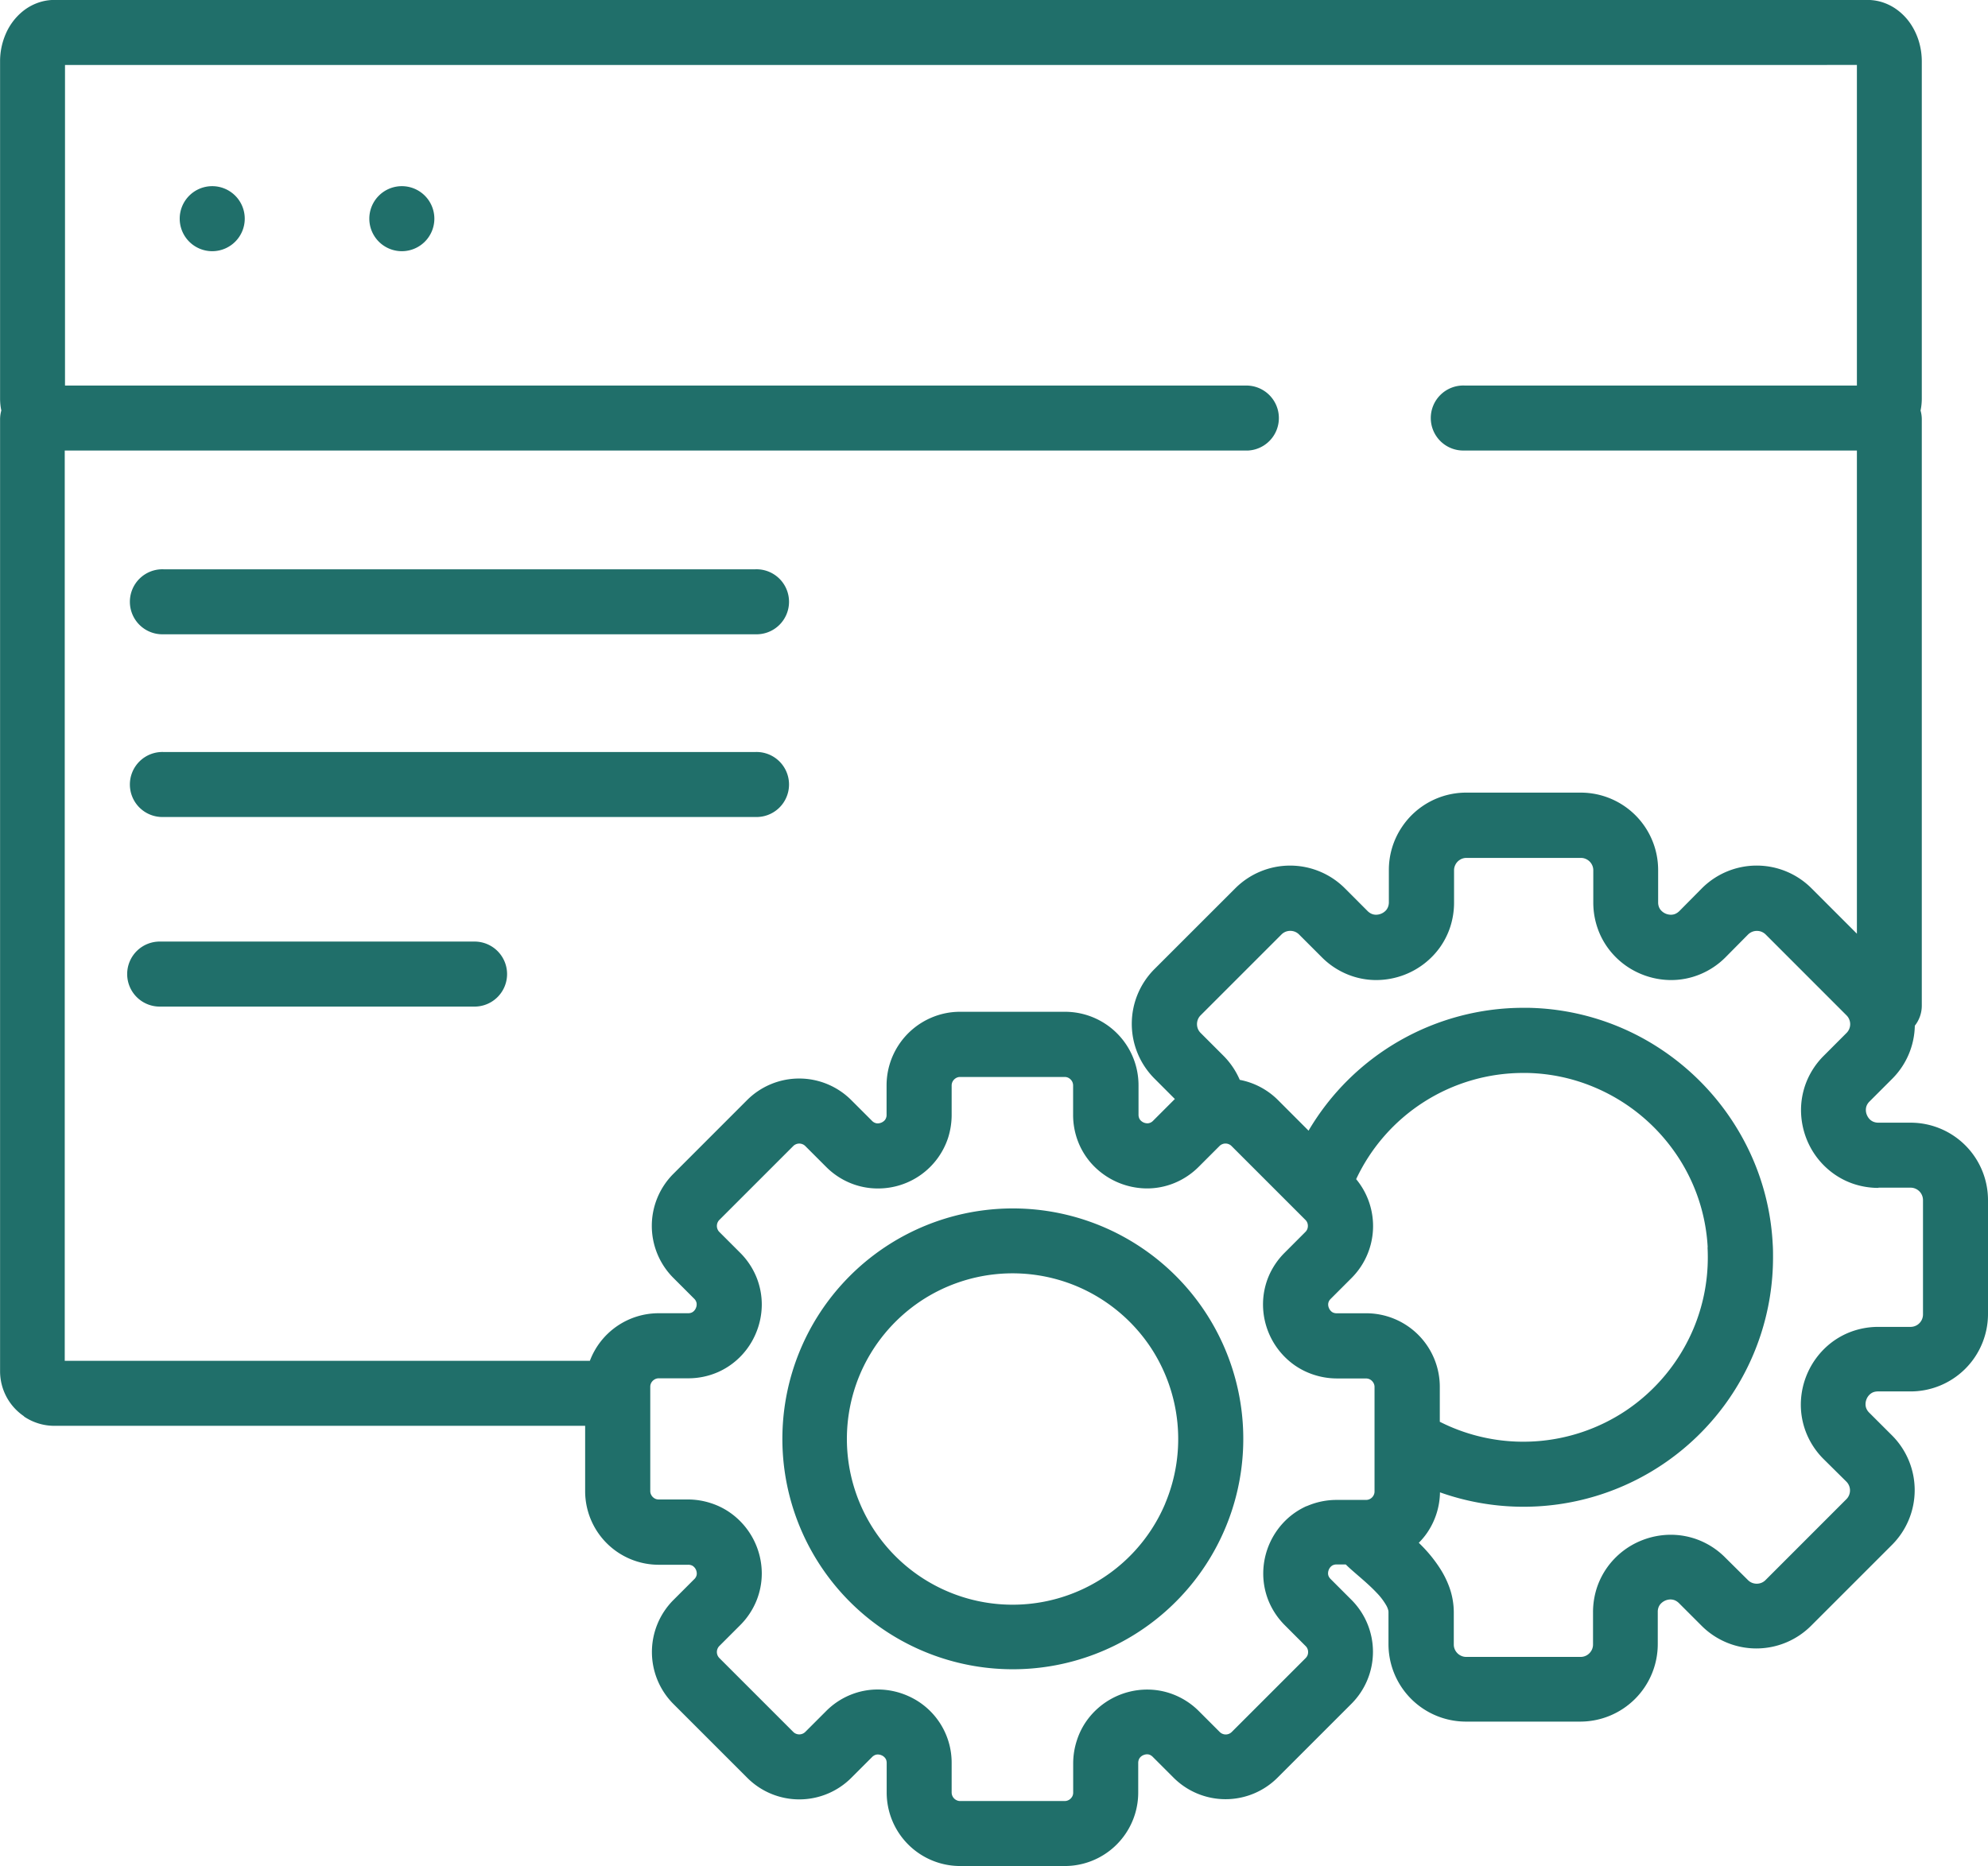
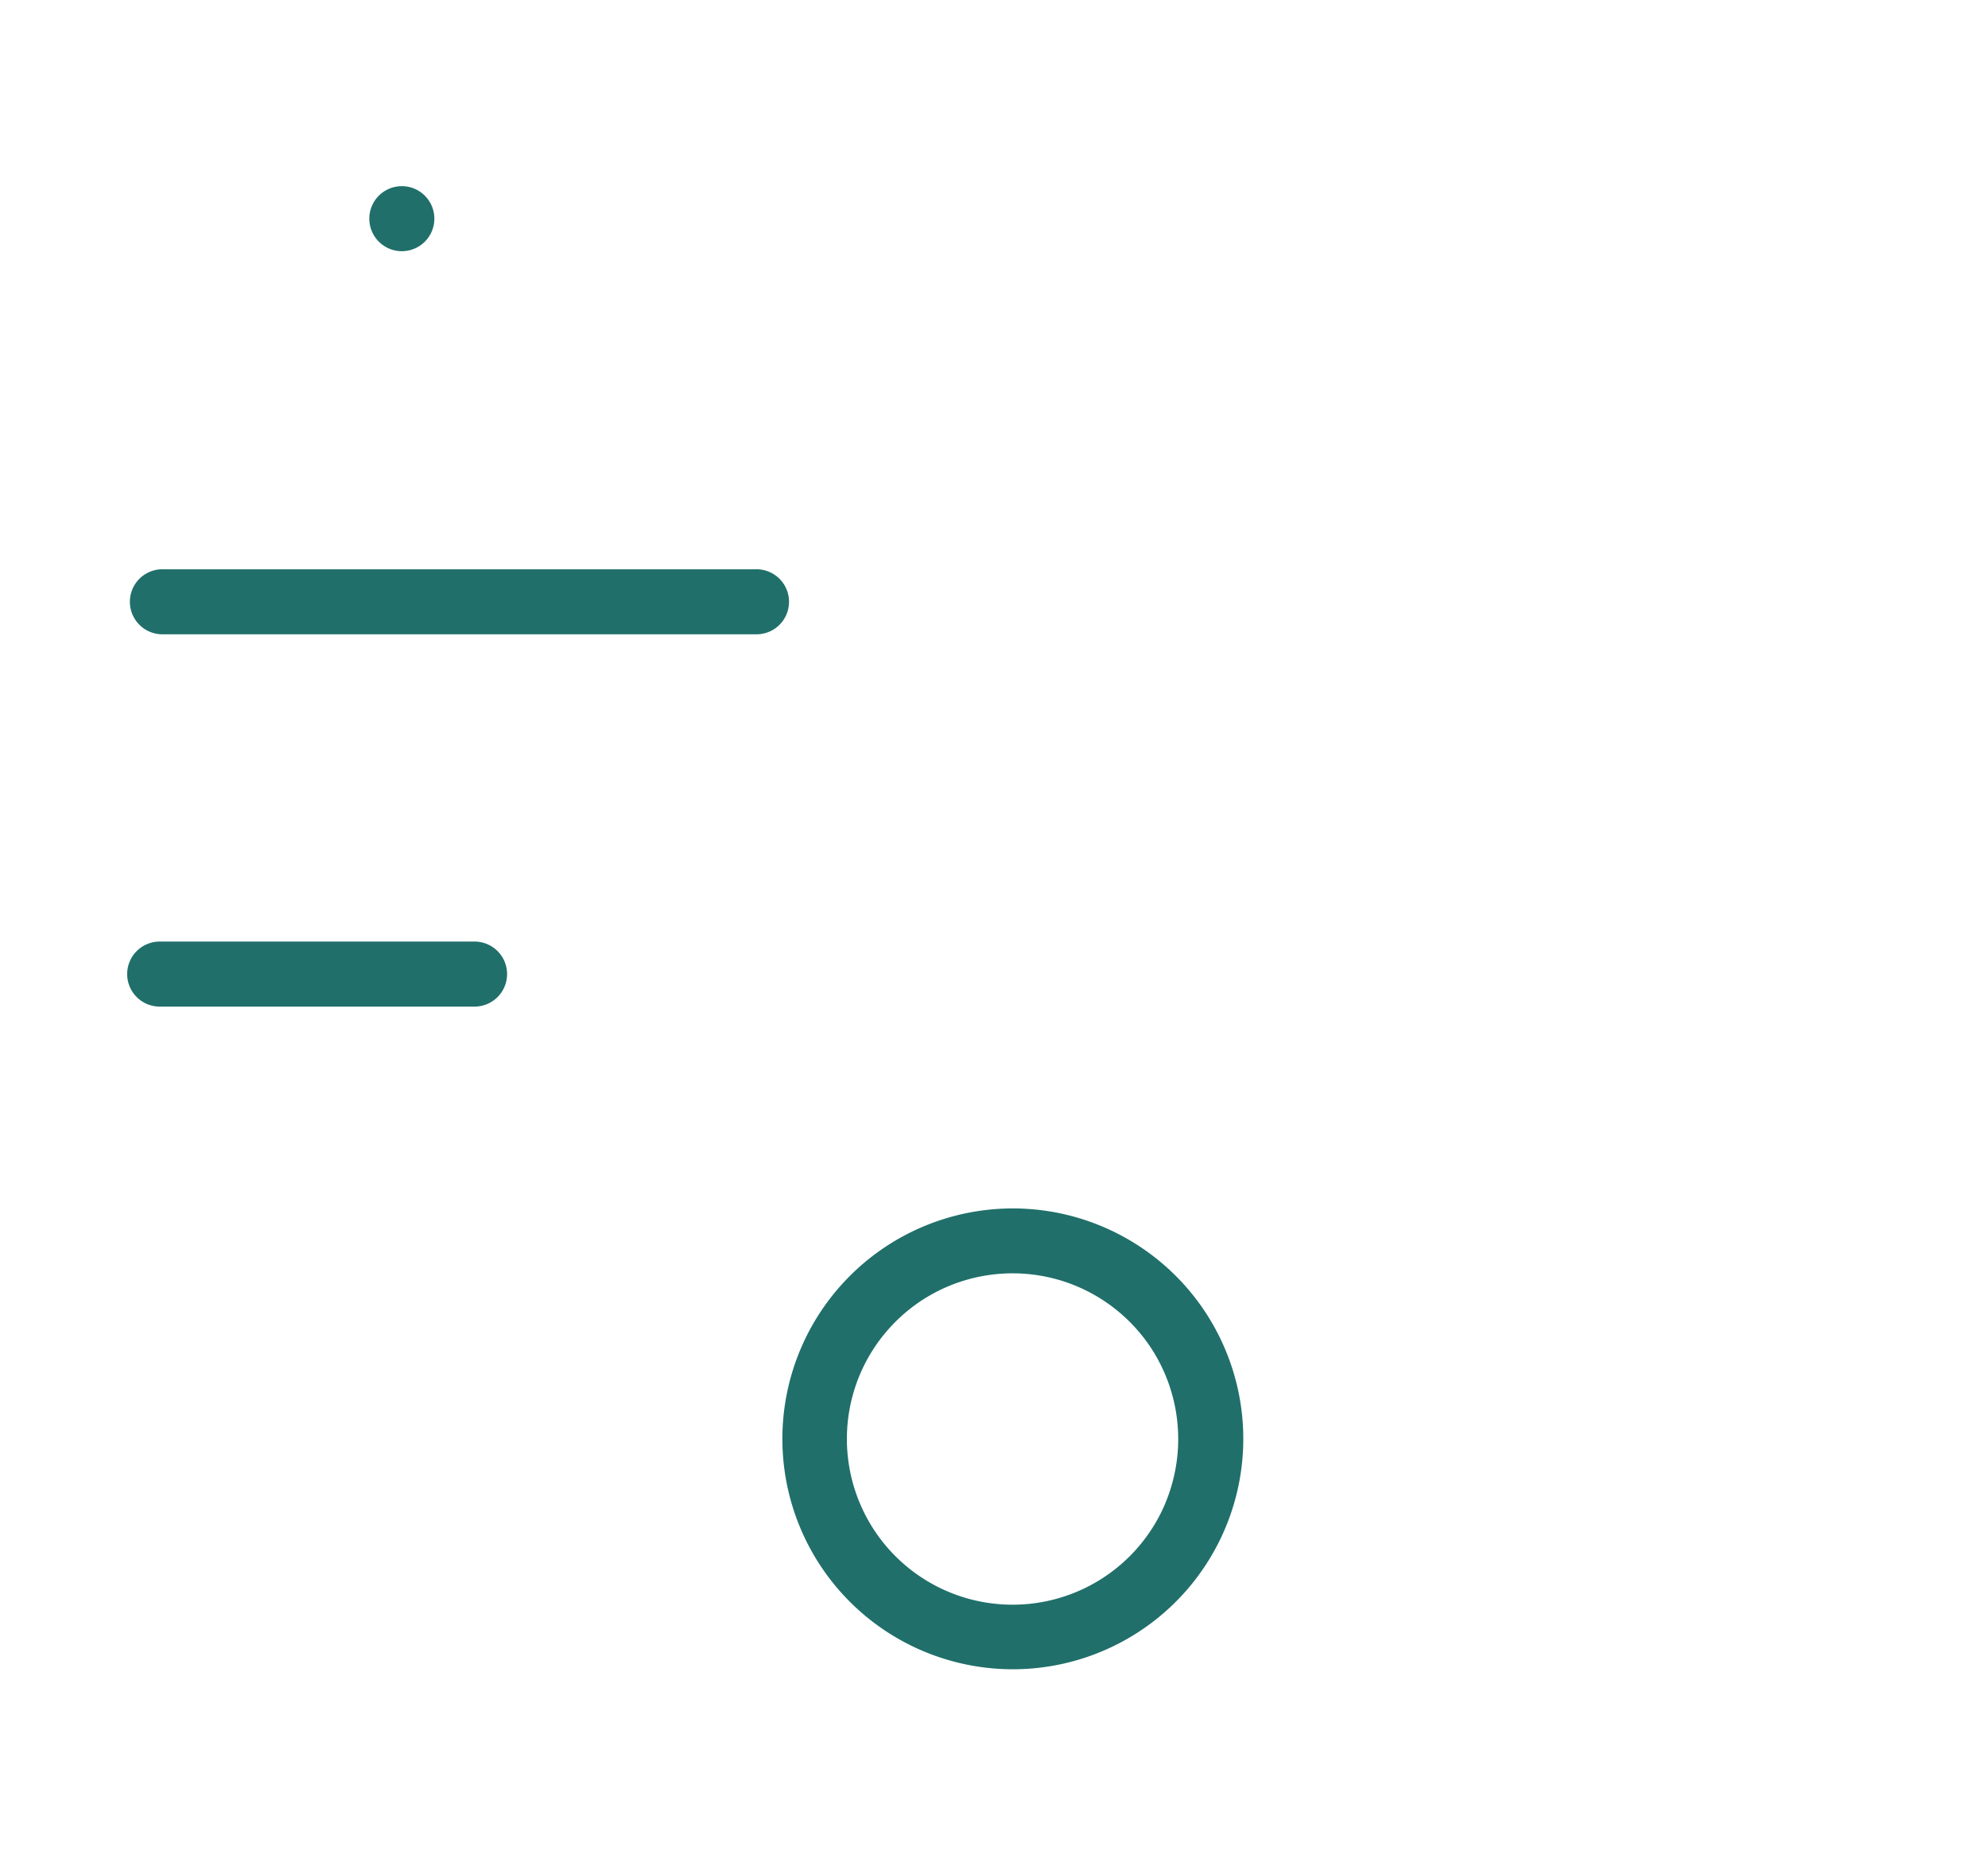
<svg xmlns="http://www.w3.org/2000/svg" width="53" height="49.76" viewBox="0 0 53 49.76">
  <defs>
    <style>.a{fill:#206f6a;}</style>
  </defs>
  <g transform="translate(-896 -325.62)">
-     <path class="a" d="M936.742,352.493h0Z" />
+     <path class="a" d="M936.742,352.493h0" />
    <path class="a" d="M928.6,353.762h0Z" />
    <path class="a" d="M941.373,368.982h0Z" />
    <path class="a" d="M926.773,354.383h0Z" />
    <path class="a" d="M927.066,365.709a4.418,4.418,0,0,1-7.734.751,4.426,4.426,0,0,1-.407-4.189,4.436,4.436,0,0,1,1.6-1.944,4.424,4.424,0,0,1,4.188-.407,4.438,4.438,0,0,1,1.945,1.6,4.432,4.432,0,0,1,.407,4.188Zm-.631-6.818a6.144,6.144,0,1,0,2.227,2.705,6.133,6.133,0,0,0-2.227-2.705Z" />
-     <path class="a" d="M916.139,345.672h-15.78a.867.867,0,1,0,0,1.733h15.78a.867.867,0,1,0,0-1.733Z" />
    <path class="a" d="M916.139,340.8h-15.78a.867.867,0,1,0,0,1.733h15.78a.867.867,0,1,0,0-1.733Z" />
-     <path class="a" d="M946.078,357.289h.857a.316.316,0,0,1,.129.026.332.332,0,0,1,.147.121.337.337,0,0,1,.056.185v3.048a.332.332,0,0,1-.147.276.334.334,0,0,1-.185.056h-.857a2.08,2.08,0,0,0-.844.176,2.033,2.033,0,0,0-.517.332,2.1,2.1,0,0,0-.707,1.566,2.036,2.036,0,0,0,.149.764,2.073,2.073,0,0,0,.458.687h0l.606.6h0a.332.332,0,0,1,.073.362.326.326,0,0,1-.073.109l-2.154,2.155h0a.326.326,0,0,1-.109.073.34.34,0,0,1-.251,0,.326.326,0,0,1-.109-.073h0l-.605-.6a2.062,2.062,0,0,0-.687-.459,2.038,2.038,0,0,0-.765-.149,2.1,2.1,0,0,0-.767.147,2.073,2.073,0,0,0-.924.718,2.043,2.043,0,0,0-.282.557,2.1,2.1,0,0,0-.1.646v.856a.333.333,0,0,1-.025.129.344.344,0,0,1-.122.148.324.324,0,0,1-.186.056h-3.046a.313.313,0,0,1-.129-.026.332.332,0,0,1-.148-.122.322.322,0,0,1-.056-.185v-.856a1.99,1.99,0,0,0-.115-.66,2.488,2.488,0,0,0-.228-.472,3.718,3.718,0,0,0-.5-.632c-.03-.031-.06-.06-.09-.09a1.88,1.88,0,0,0,.231-.279,1.964,1.964,0,0,0,.334-1.066,6.651,6.651,0,0,0,8.879-6.27c0-.118,0-.237-.009-.356h0a6.561,6.561,0,0,0-.608-2.438,6.717,6.717,0,0,0-2.366-2.748,6.616,6.616,0,0,0-3.538-1.108h-.131a6.648,6.648,0,0,0-5.731,3.276l-.815-.816a1.959,1.959,0,0,0-1.019-.539,2.069,2.069,0,0,0-.443-.651l-.6-.6h0a.327.327,0,0,1-.073-.109.34.34,0,0,1,0-.251.32.32,0,0,1,.073-.11l2.155-2.155a.326.326,0,0,1,.109-.073.34.34,0,0,1,.251,0,.323.323,0,0,1,.11.074h0l.606.606h0a2.069,2.069,0,0,0,.687.458,2.02,2.02,0,0,0,.765.15,2.114,2.114,0,0,0,.767-.147,2.088,2.088,0,0,0,.925-.718,2.038,2.038,0,0,0,.281-.557,2.1,2.1,0,0,0,.1-.647v-.856a.316.316,0,0,1,.026-.129.327.327,0,0,1,.121-.147.321.321,0,0,1,.185-.056h3.048a.312.312,0,0,1,.129.026.327.327,0,0,1,.147.121.321.321,0,0,1,.056.185v.856a2.086,2.086,0,0,0,.177.845,2.025,2.025,0,0,0,.332.517,2.067,2.067,0,0,0,.709.522,2.1,2.1,0,0,0,.856.185,2.02,2.02,0,0,0,.765-.15,2.069,2.069,0,0,0,.687-.458h0l.6-.606h0a.345.345,0,0,1,.11-.073.34.34,0,0,1,.251,0,.345.345,0,0,1,.11.073l2.154,2.155h0a.32.32,0,0,1,.073.11.328.328,0,0,1,0,.251.327.327,0,0,1-.073.109l-.605.606a2.072,2.072,0,0,0-.459.687,2.037,2.037,0,0,0-.149.765,2.118,2.118,0,0,0,.147.767,2.073,2.073,0,0,0,.718.924,2.013,2.013,0,0,0,.557.282,2.094,2.094,0,0,0,.646.1Zm-4.555,1.588c.005.09.007.178.007.266a4.891,4.891,0,0,1-.386,1.915,4.949,4.949,0,0,1-1.783,2.166,4.925,4.925,0,0,1-4.976.307V362.6a1.962,1.962,0,0,0-1.961-1.962h-.783a.237.237,0,0,1-.1-.018.187.187,0,0,1-.049-.032.25.25,0,0,1-.06-.083.247.247,0,0,1-.023-.1.2.2,0,0,1,.014-.074.241.241,0,0,1,.055-.079h0l.553-.553a1.959,1.959,0,0,0,.124-2.637,4.919,4.919,0,0,1,4.454-2.832h.1a4.862,4.862,0,0,1,1.812.388,4.971,4.971,0,0,1,2.1,1.683,4.858,4.858,0,0,1,.906,2.58Zm-10.683,6.9a1.941,1.941,0,0,0-.492.315,1.99,1.99,0,0,0-.67,1.487,1.938,1.938,0,0,0,.141.726,1.98,1.98,0,0,0,.436.653l.552.553a.218.218,0,0,1,.067.161.231.231,0,0,1-.016.087.244.244,0,0,1-.051.075l-1.968,1.968a.234.234,0,0,1-.075.05.226.226,0,0,1-.172,0,.219.219,0,0,1-.075-.05l-.553-.553a1.962,1.962,0,0,0-.653-.435,1.919,1.919,0,0,0-.727-.142,1.985,1.985,0,0,0-1.606.821,1.906,1.906,0,0,0-.267.529,1.983,1.983,0,0,0-.1.614v.782a.223.223,0,0,1-.017.088.238.238,0,0,1-.084.1.226.226,0,0,1-.127.038H921.6a.211.211,0,0,1-.089-.018.229.229,0,0,1-.14-.21v-.782a1.945,1.945,0,0,0-1.156-1.789,1.989,1.989,0,0,0-.813-.175,1.919,1.919,0,0,0-.727.142,1.948,1.948,0,0,0-.652.435l-.553.553a.228.228,0,0,1-.162.067.227.227,0,0,1-.086-.017.219.219,0,0,1-.075-.05l-1.968-1.968a.239.239,0,0,1-.05-.075.233.233,0,0,1-.017-.087.228.228,0,0,1,.017-.086.219.219,0,0,1,.05-.075l.553-.553a1.978,1.978,0,0,0,.435-.653,1.938,1.938,0,0,0,.142-.726,1.987,1.987,0,0,0-.822-1.606,1.9,1.9,0,0,0-.529-.268,1.981,1.981,0,0,0-.613-.1h-.782a.227.227,0,0,1-.089-.017.235.235,0,0,1-.1-.084.219.219,0,0,1-.038-.127V362.6a.227.227,0,0,1,.017-.089.235.235,0,0,1,.084-.1.222.222,0,0,1,.127-.039h.782a1.964,1.964,0,0,0,.8-.167,1.927,1.927,0,0,0,.492-.316,1.96,1.96,0,0,0,.495-.673,1.986,1.986,0,0,0,.176-.813,1.943,1.943,0,0,0-.142-.727,1.973,1.973,0,0,0-.435-.652l-.553-.553a.219.219,0,0,1-.05-.075.229.229,0,0,1,0-.173.219.219,0,0,1,.05-.075l1.968-1.968a.219.219,0,0,1,.075-.05.227.227,0,0,1,.086-.017.233.233,0,0,1,.087.017.219.219,0,0,1,.075.05l.553.553a1.962,1.962,0,0,0,.652.435,1.919,1.919,0,0,0,.727.142,1.962,1.962,0,0,0,1.874-1.35,2.018,2.018,0,0,0,.095-.614v-.782a.228.228,0,0,1,.018-.089.235.235,0,0,1,.084-.1.214.214,0,0,1,.127-.038h2.783a.219.219,0,0,1,.088.017.238.238,0,0,1,.1.084.224.224,0,0,1,.038.127v.782a1.972,1.972,0,0,0,.168.8,1.934,1.934,0,0,0,.315.491,2,2,0,0,0,1.486.671,1.919,1.919,0,0,0,.727-.142,1.976,1.976,0,0,0,.653-.435l.553-.553a.219.219,0,0,1,.075-.05.226.226,0,0,1,.172,0,.219.219,0,0,1,.075.05l1.968,1.968a.222.222,0,0,1,.051.075.241.241,0,0,1,0,.173.222.222,0,0,1-.051.075l-.552.553a1.976,1.976,0,0,0-.436.652,1.942,1.942,0,0,0-.141.727,1.985,1.985,0,0,0,.821,1.606,1.936,1.936,0,0,0,.529.268,1.98,1.98,0,0,0,.613.1h.783a.243.243,0,0,1,.088.018.229.229,0,0,1,.1.084.215.215,0,0,1,.039.127v2.783a.211.211,0,0,1-.018.089.231.231,0,0,1-.083.1.226.226,0,0,1-.127.038h-.783a1.981,1.981,0,0,0-.8.168Zm14.665-38.425V335.9H935.041a.867.867,0,1,0,0,1.733h10.464v12.884l-1.211-1.211a2.064,2.064,0,0,0-2.921,0h0l-.6.606a.373.373,0,0,1-.114.078.3.3,0,0,1-.113.021.361.361,0,0,1-.13-.025.354.354,0,0,1-.154-.117.3.3,0,0,1-.04-.08.352.352,0,0,1-.016-.113v-.856a2.064,2.064,0,0,0-2.066-2.065h-3.048a2.059,2.059,0,0,0-1.712.91,2.049,2.049,0,0,0-.353,1.155v.856a.343.343,0,0,1-.028.141.3.3,0,0,1-.048.076.364.364,0,0,1-.265.118.3.3,0,0,1-.112-.021.349.349,0,0,1-.115-.078h0l-.605-.606h0a2.065,2.065,0,0,0-2.921,0l-2.155,2.154h0a2.065,2.065,0,0,0,0,2.92l.544.545-.026.025-.553.553a.222.222,0,0,1-.079.055.2.2,0,0,1-.075.015.258.258,0,0,1-.091-.018.246.246,0,0,1-.107-.081.189.189,0,0,1-.026-.053.231.231,0,0,1-.012-.079v-.782a1.96,1.96,0,0,0-1.961-1.961H921.6a1.934,1.934,0,0,0-.764.154,1.964,1.964,0,0,0-1.2,1.807v.782a.217.217,0,0,1-.019.1.187.187,0,0,1-.031.05.262.262,0,0,1-.186.083.2.2,0,0,1-.074-.015.216.216,0,0,1-.08-.055l-.553-.553a1.964,1.964,0,0,0-2.774,0l-1.968,1.969a1.962,1.962,0,0,0,0,2.773l.553.553a.223.223,0,0,1,.055.08.177.177,0,0,1,.014.074.231.231,0,0,1-.018.091.238.238,0,0,1-.08.107.205.205,0,0,1-.053.027.262.262,0,0,1-.079.011h-.782a1.959,1.959,0,0,0-1.835,1.269h-14V337.634h31.531a.867.867,0,0,0,0-1.733H897.733v-8.548ZM896.639,363.39a1.44,1.44,0,0,0,.812.249H911.6v1.743a1.963,1.963,0,0,0,1.962,1.962h.782a.234.234,0,0,1,.1.018.171.171,0,0,1,.049.032.23.23,0,0,1,.061.083.244.244,0,0,1,.022.1.181.181,0,0,1-.014.074.222.222,0,0,1-.055.079l-.553.553a1.963,1.963,0,0,0,0,2.774l1.968,1.968a1.96,1.96,0,0,0,2.774,0h0l.553-.553a.243.243,0,0,1,.08-.055.2.2,0,0,1,.074-.014.253.253,0,0,1,.091.018.238.238,0,0,1,.107.081.181.181,0,0,1,.027.052.262.262,0,0,1,.011.08v.782a1.96,1.96,0,0,0,1.962,1.961h2.783a1.956,1.956,0,0,0,1.626-.864,1.955,1.955,0,0,0,.335-1.1v-.782a.247.247,0,0,1,.019-.1.193.193,0,0,1,.032-.05.241.241,0,0,1,.083-.06.263.263,0,0,1,.1-.023.2.2,0,0,1,.075.014.251.251,0,0,1,.079.055l.553.553a1.96,1.96,0,0,0,2.774,0l1.968-1.968a1.96,1.96,0,0,0,0-2.774l-.553-.553a.252.252,0,0,1-.055-.079.2.2,0,0,1-.014-.074.258.258,0,0,1,.018-.092.244.244,0,0,1,.081-.107.18.18,0,0,1,.052-.026.233.233,0,0,1,.079-.011h.242c.061.06.121.115.182.168.124.109.252.217.376.329.093.084.182.169.26.252a1.692,1.692,0,0,1,.261.341.515.515,0,0,1,.049.114.205.205,0,0,1,.011.064v.856a2.065,2.065,0,0,0,2.066,2.066h3.046a2.067,2.067,0,0,0,2.067-2.066v-.856a.335.335,0,0,1,.027-.141.3.3,0,0,1,.048-.075.382.382,0,0,1,.119-.087.37.37,0,0,1,.146-.032.325.325,0,0,1,.113.022.356.356,0,0,1,.114.078l.6.6a2.063,2.063,0,0,0,2.922,0l2.155-2.155a2.063,2.063,0,0,0,0-2.92h0l-.606-.605h0a.337.337,0,0,1-.078-.114.3.3,0,0,1-.021-.112.353.353,0,0,1,.025-.13.343.343,0,0,1,.117-.154.275.275,0,0,1,.08-.041.375.375,0,0,1,.112-.016h.857A2.065,2.065,0,0,0,949,360.669v-3.048a2.064,2.064,0,0,0-2.065-2.065h-.857a.351.351,0,0,1-.141-.028.318.318,0,0,1-.075-.048.354.354,0,0,1-.086-.119.335.335,0,0,1-.032-.146.3.3,0,0,1,.021-.113.344.344,0,0,1,.078-.113l.606-.606a2.055,2.055,0,0,0,.6-1.413.861.861,0,0,0,.186-.535V336.8a.858.858,0,0,0-.033-.233,1.554,1.554,0,0,0,.033-.313v-8.994a1.871,1.871,0,0,0-.087-.566,1.753,1.753,0,0,0-.178-.386,1.517,1.517,0,0,0-.467-.478,1.4,1.4,0,0,0-.334-.155,1.335,1.335,0,0,0-.386-.057H897.451a1.315,1.315,0,0,0-.344.046,1.373,1.373,0,0,0-.5.257,1.577,1.577,0,0,0-.456.608,1.827,1.827,0,0,0-.149.731v8.994a1.544,1.544,0,0,0,.033.312.859.859,0,0,0-.033.234h0v25.385a1.449,1.449,0,0,0,.639,1.2Z" />
    <path class="a" d="M908.681,350.727h-8.394a.867.867,0,1,0,0,1.733h8.394a.867.867,0,0,0,0-1.733Z" />
-     <path class="a" d="M901.658,332.318a.867.867,0,1,0-.867-.867.867.867,0,0,0,.867.867Z" />
    <path class="a" d="M906.713,332.318a.867.867,0,1,0-.867-.867.867.867,0,0,0,.867.867Z" />
  </g>
</svg>